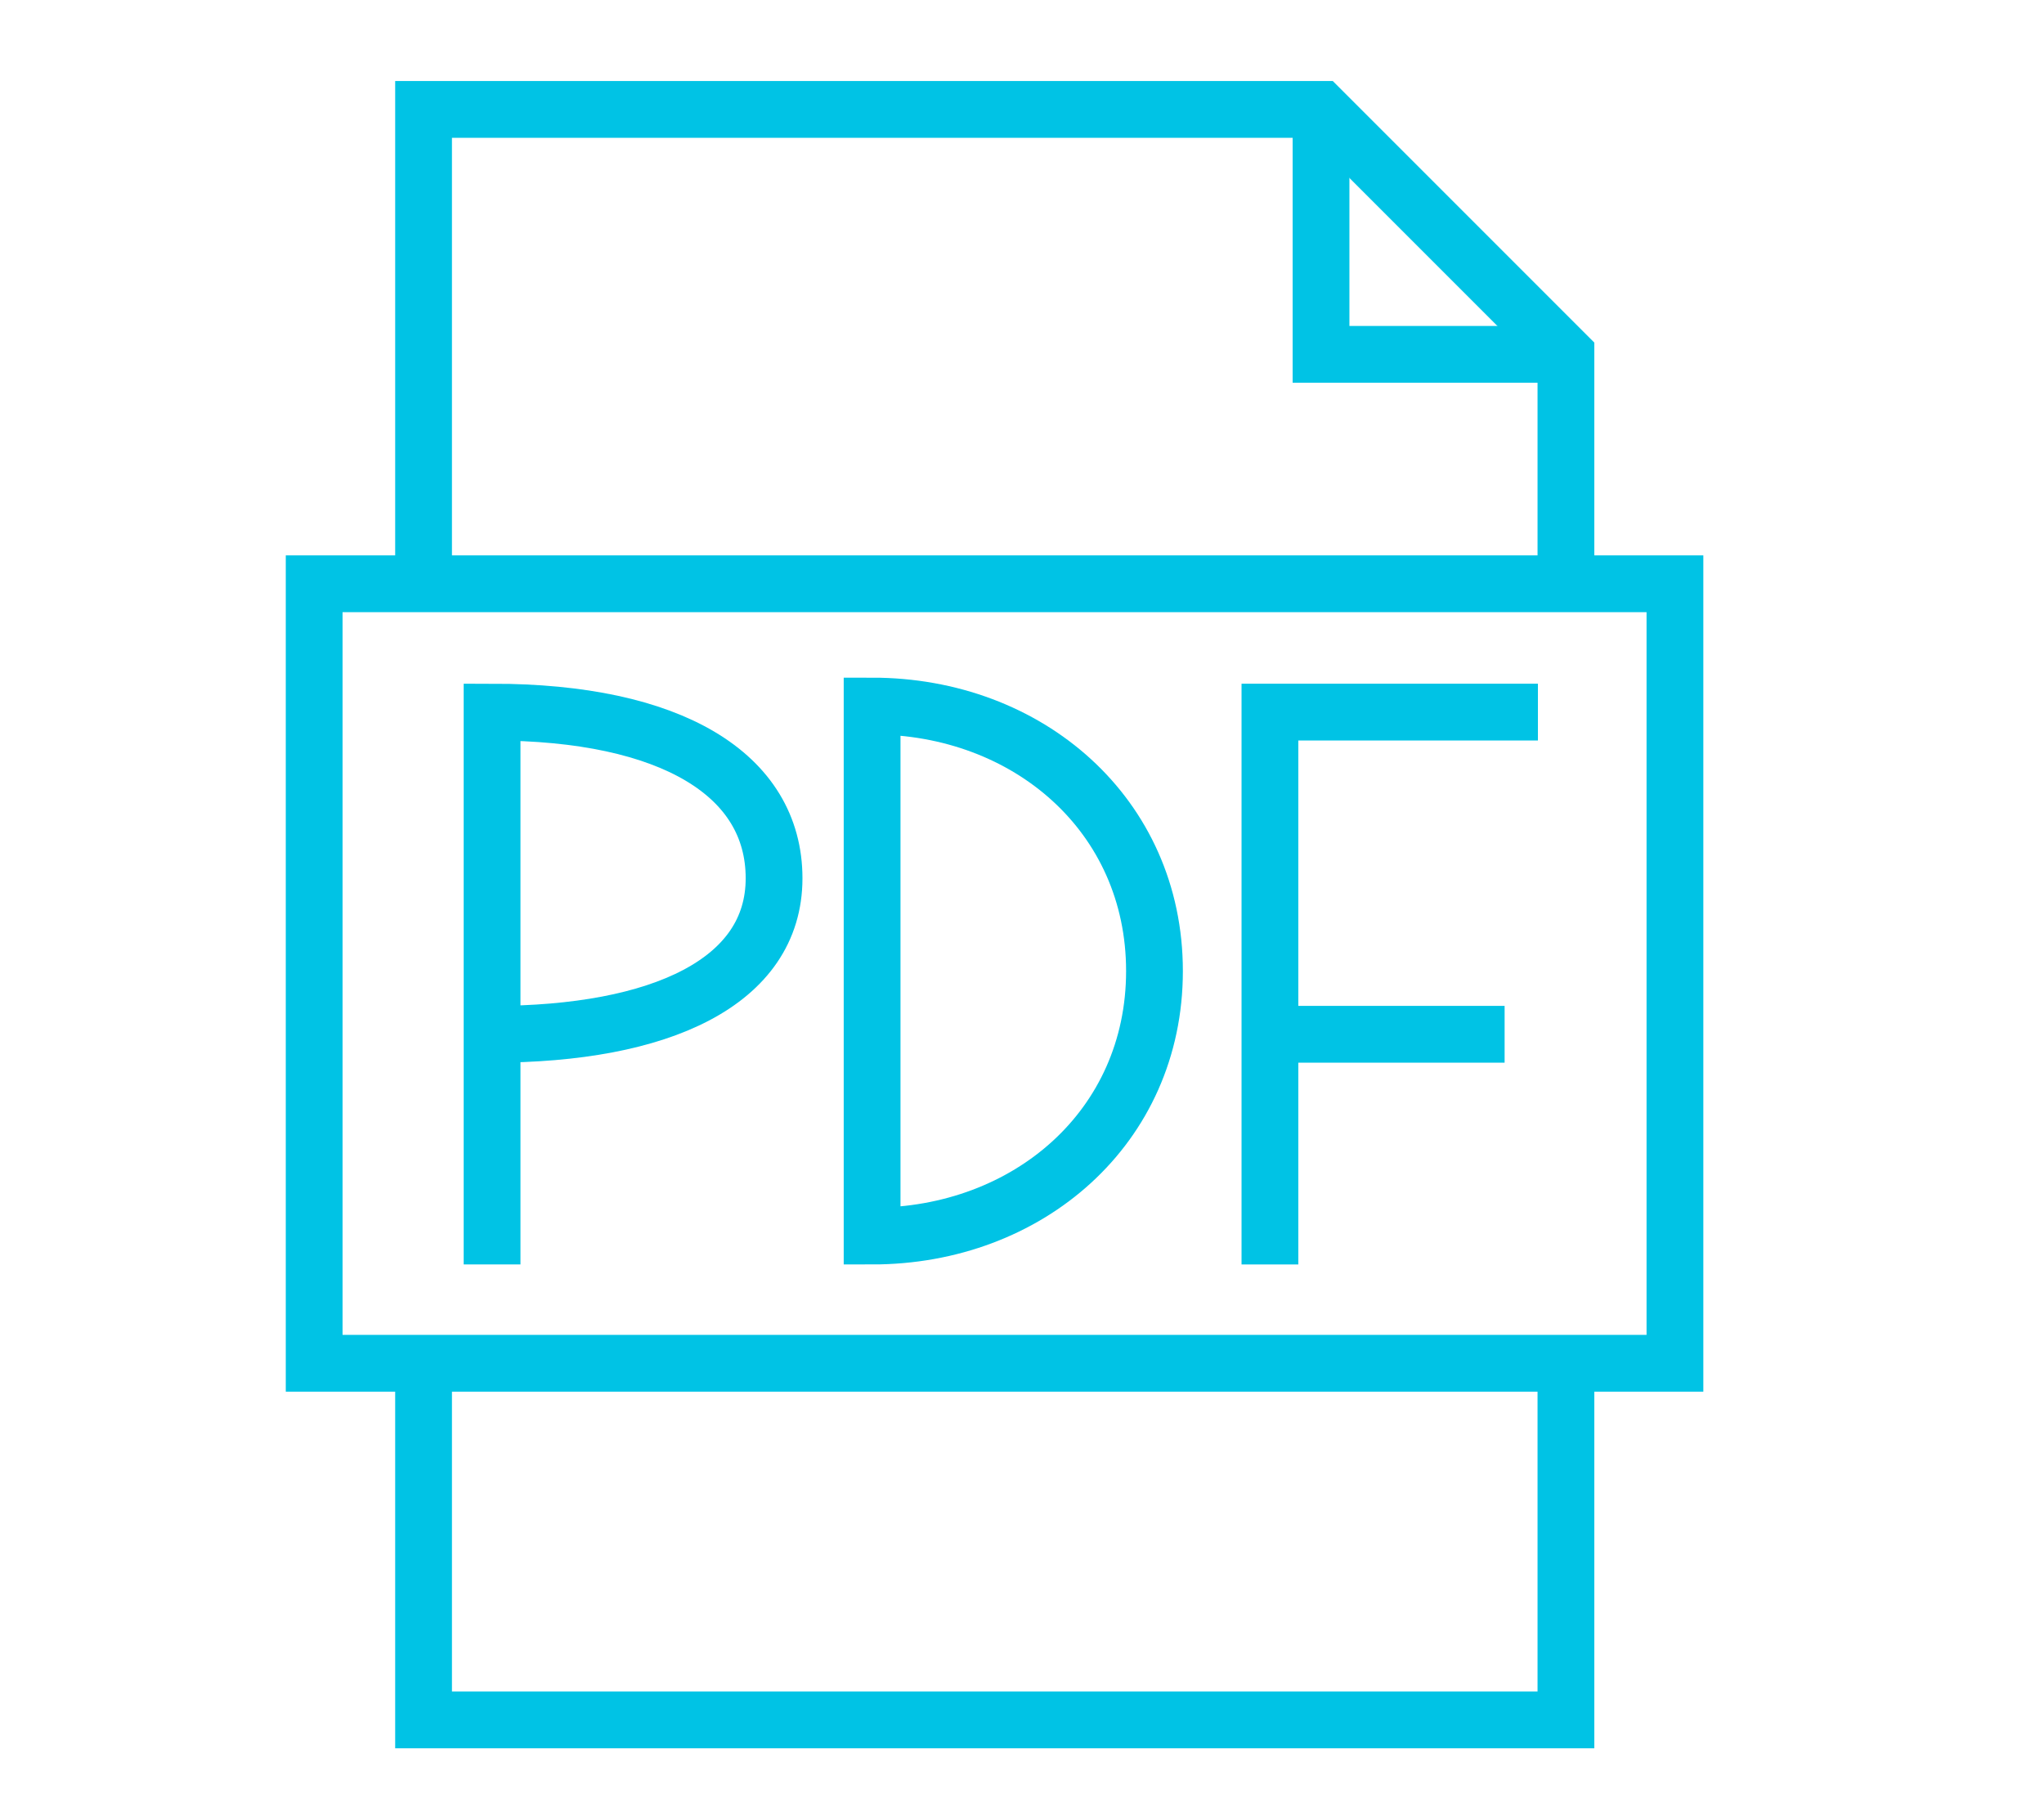
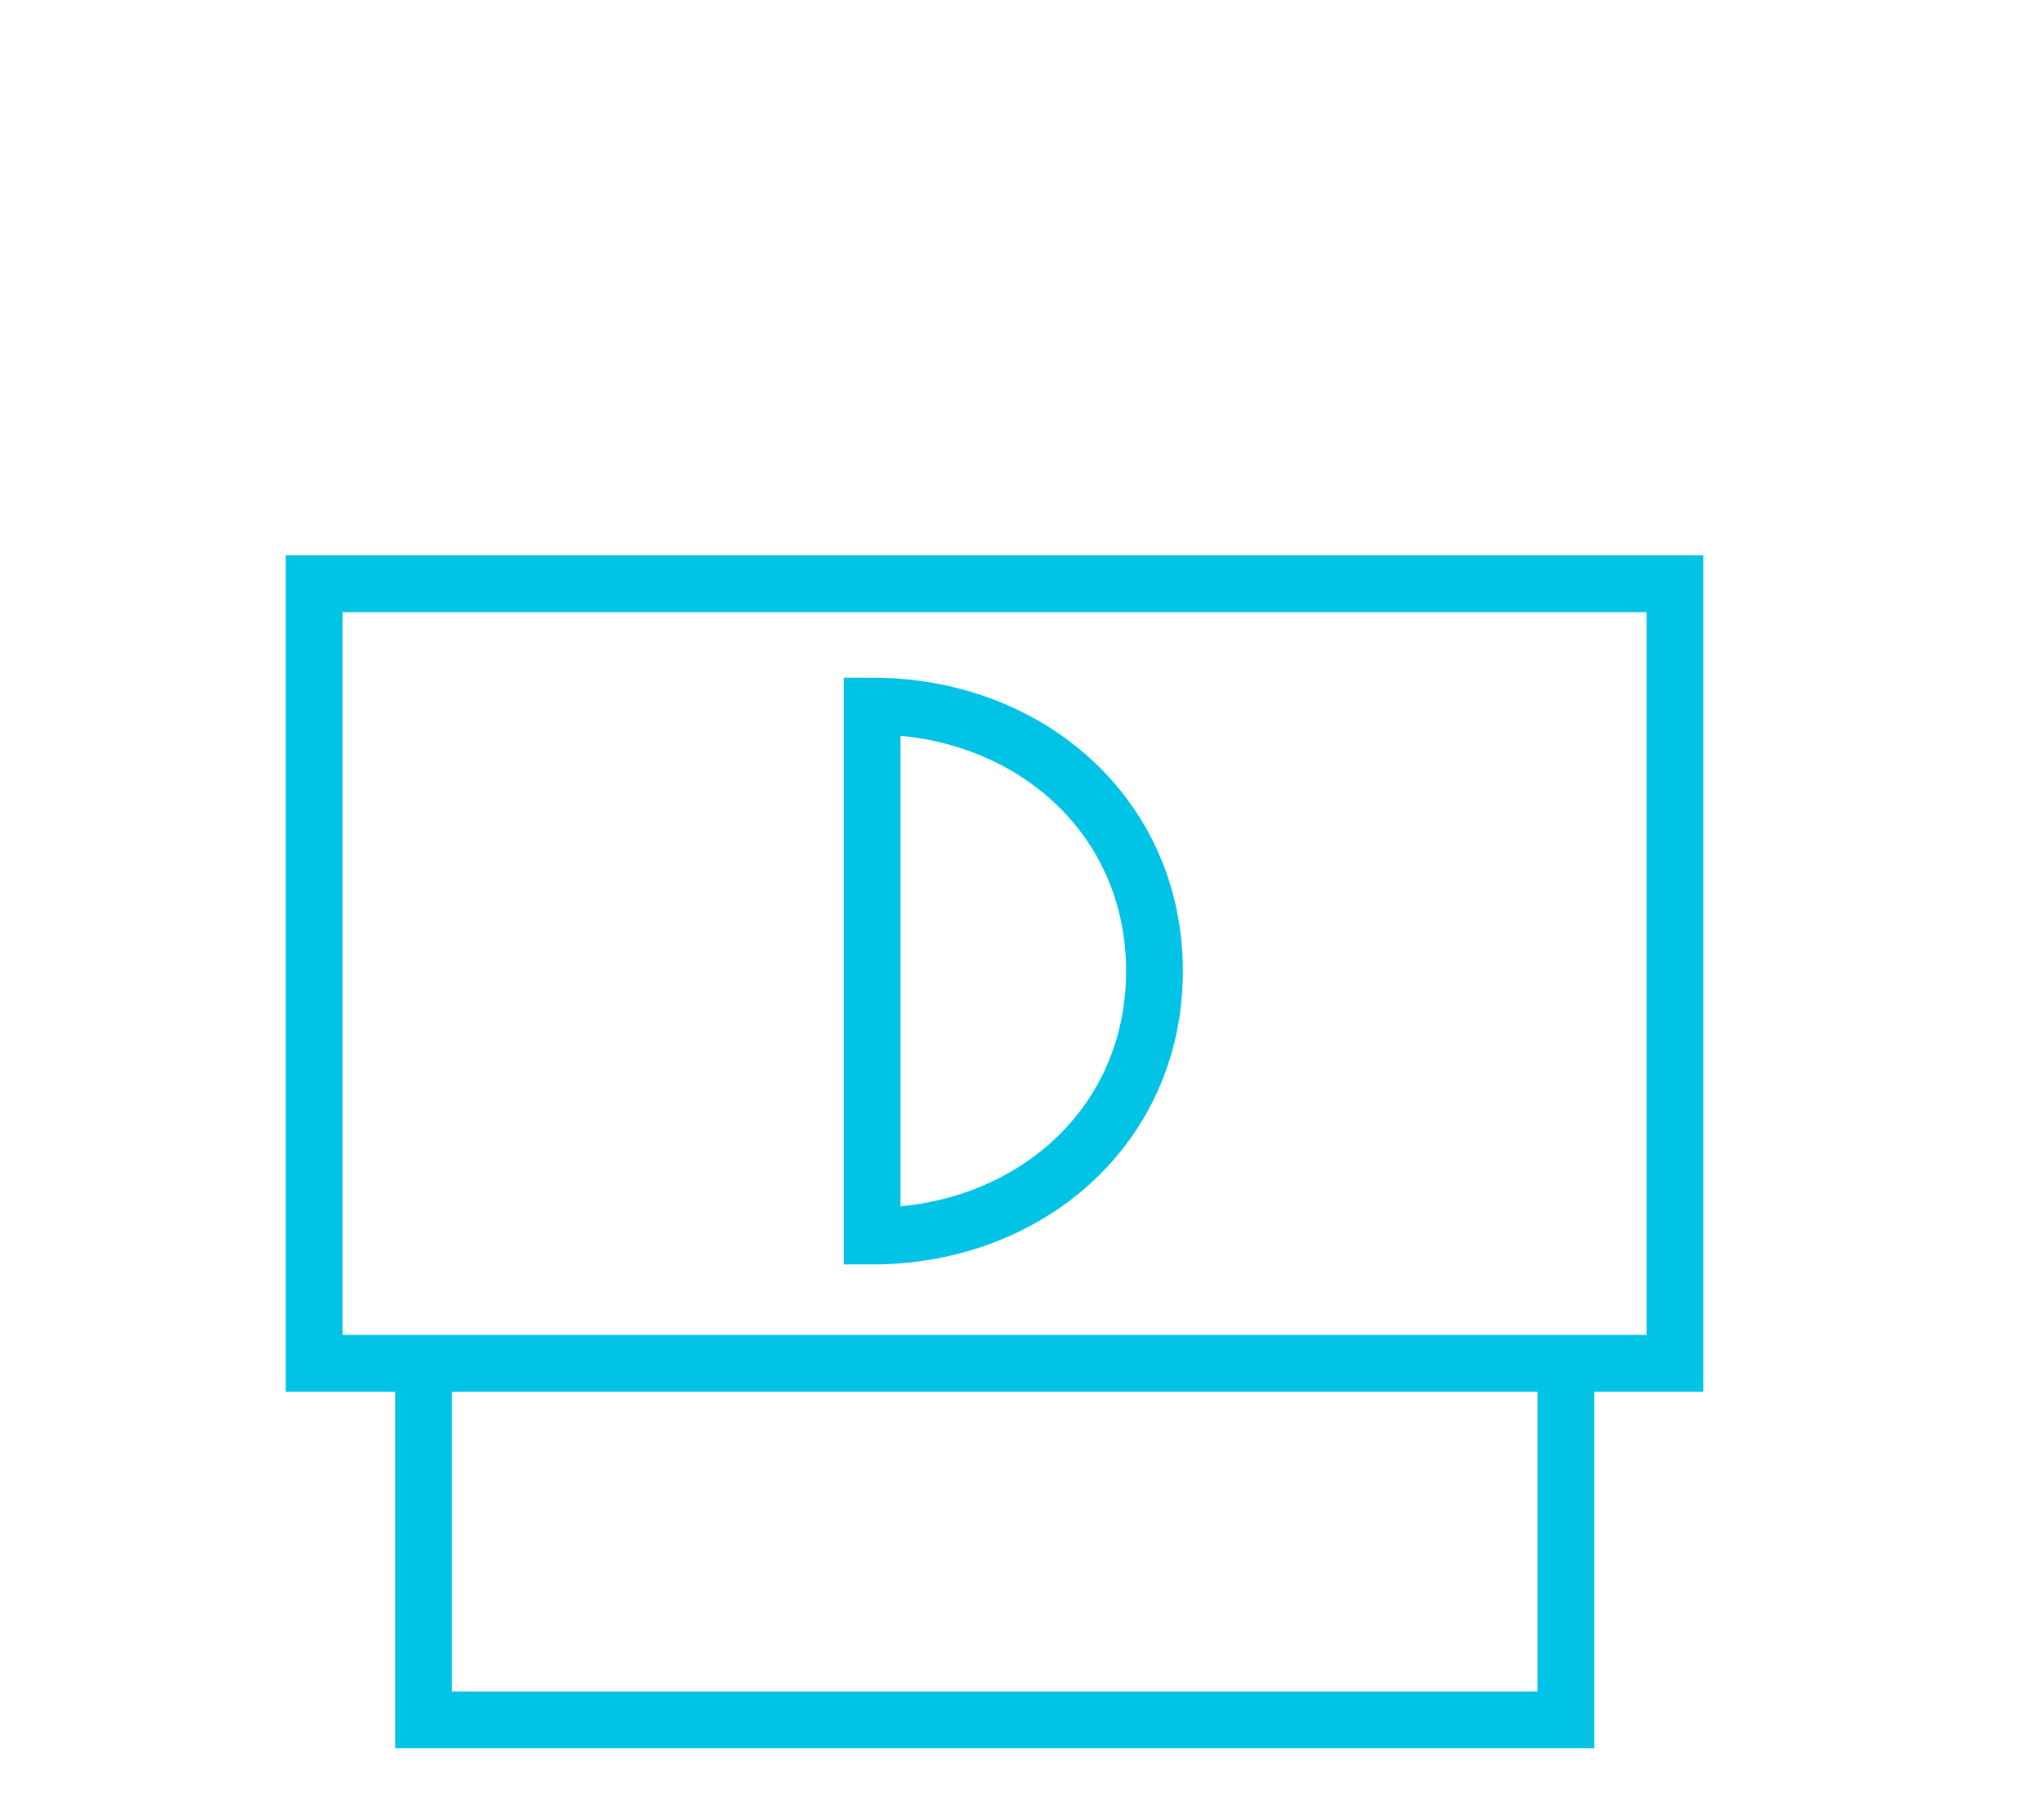
<svg xmlns="http://www.w3.org/2000/svg" id="Layer_1" data-name="Layer 1" viewBox="0 0 54 48">
  <defs>
    <style>.cls-1,.cls-2{fill:none;stroke:#00c3e5;stroke-miterlimit:10;stroke-width:1.5px;}.cls-1{fill-rule:evenodd;}</style>
  </defs>
  <title>FNB-icon-PDF</title>
  <polyline class="cls-1" points="41.37 36.01 41.37 45.43 11.19 45.43 11.19 36.01" />
-   <polyline class="cls-1" points="11.19 15.42 11.19 2.89 34.9 2.89 38.13 6.12 41.37 9.36 41.37 15.42" />
-   <polyline class="cls-1" points="34.9 2.89 34.9 9.36 41.37 9.36" />
-   <path class="cls-1" d="M13,33.4V18.81c4.73,0,7.45,1.65,7.45,4.39s-3,4.12-7.45,4.12" />
-   <line class="cls-2" x1="39.75" y1="27.32" x2="33.55" y2="27.32" />
-   <polyline class="cls-1" points="33.55 33.4 33.55 18.81 40.63 18.81" />
  <path class="cls-1" d="M30.5,25.65c0,4.12-3.34,7-7.46,7v-14C27.16,18.65,30.5,21.53,30.5,25.65Z" />
  <rect class="cls-2" x="8.3" y="15.42" width="35.95" height="20.59" />
</svg>